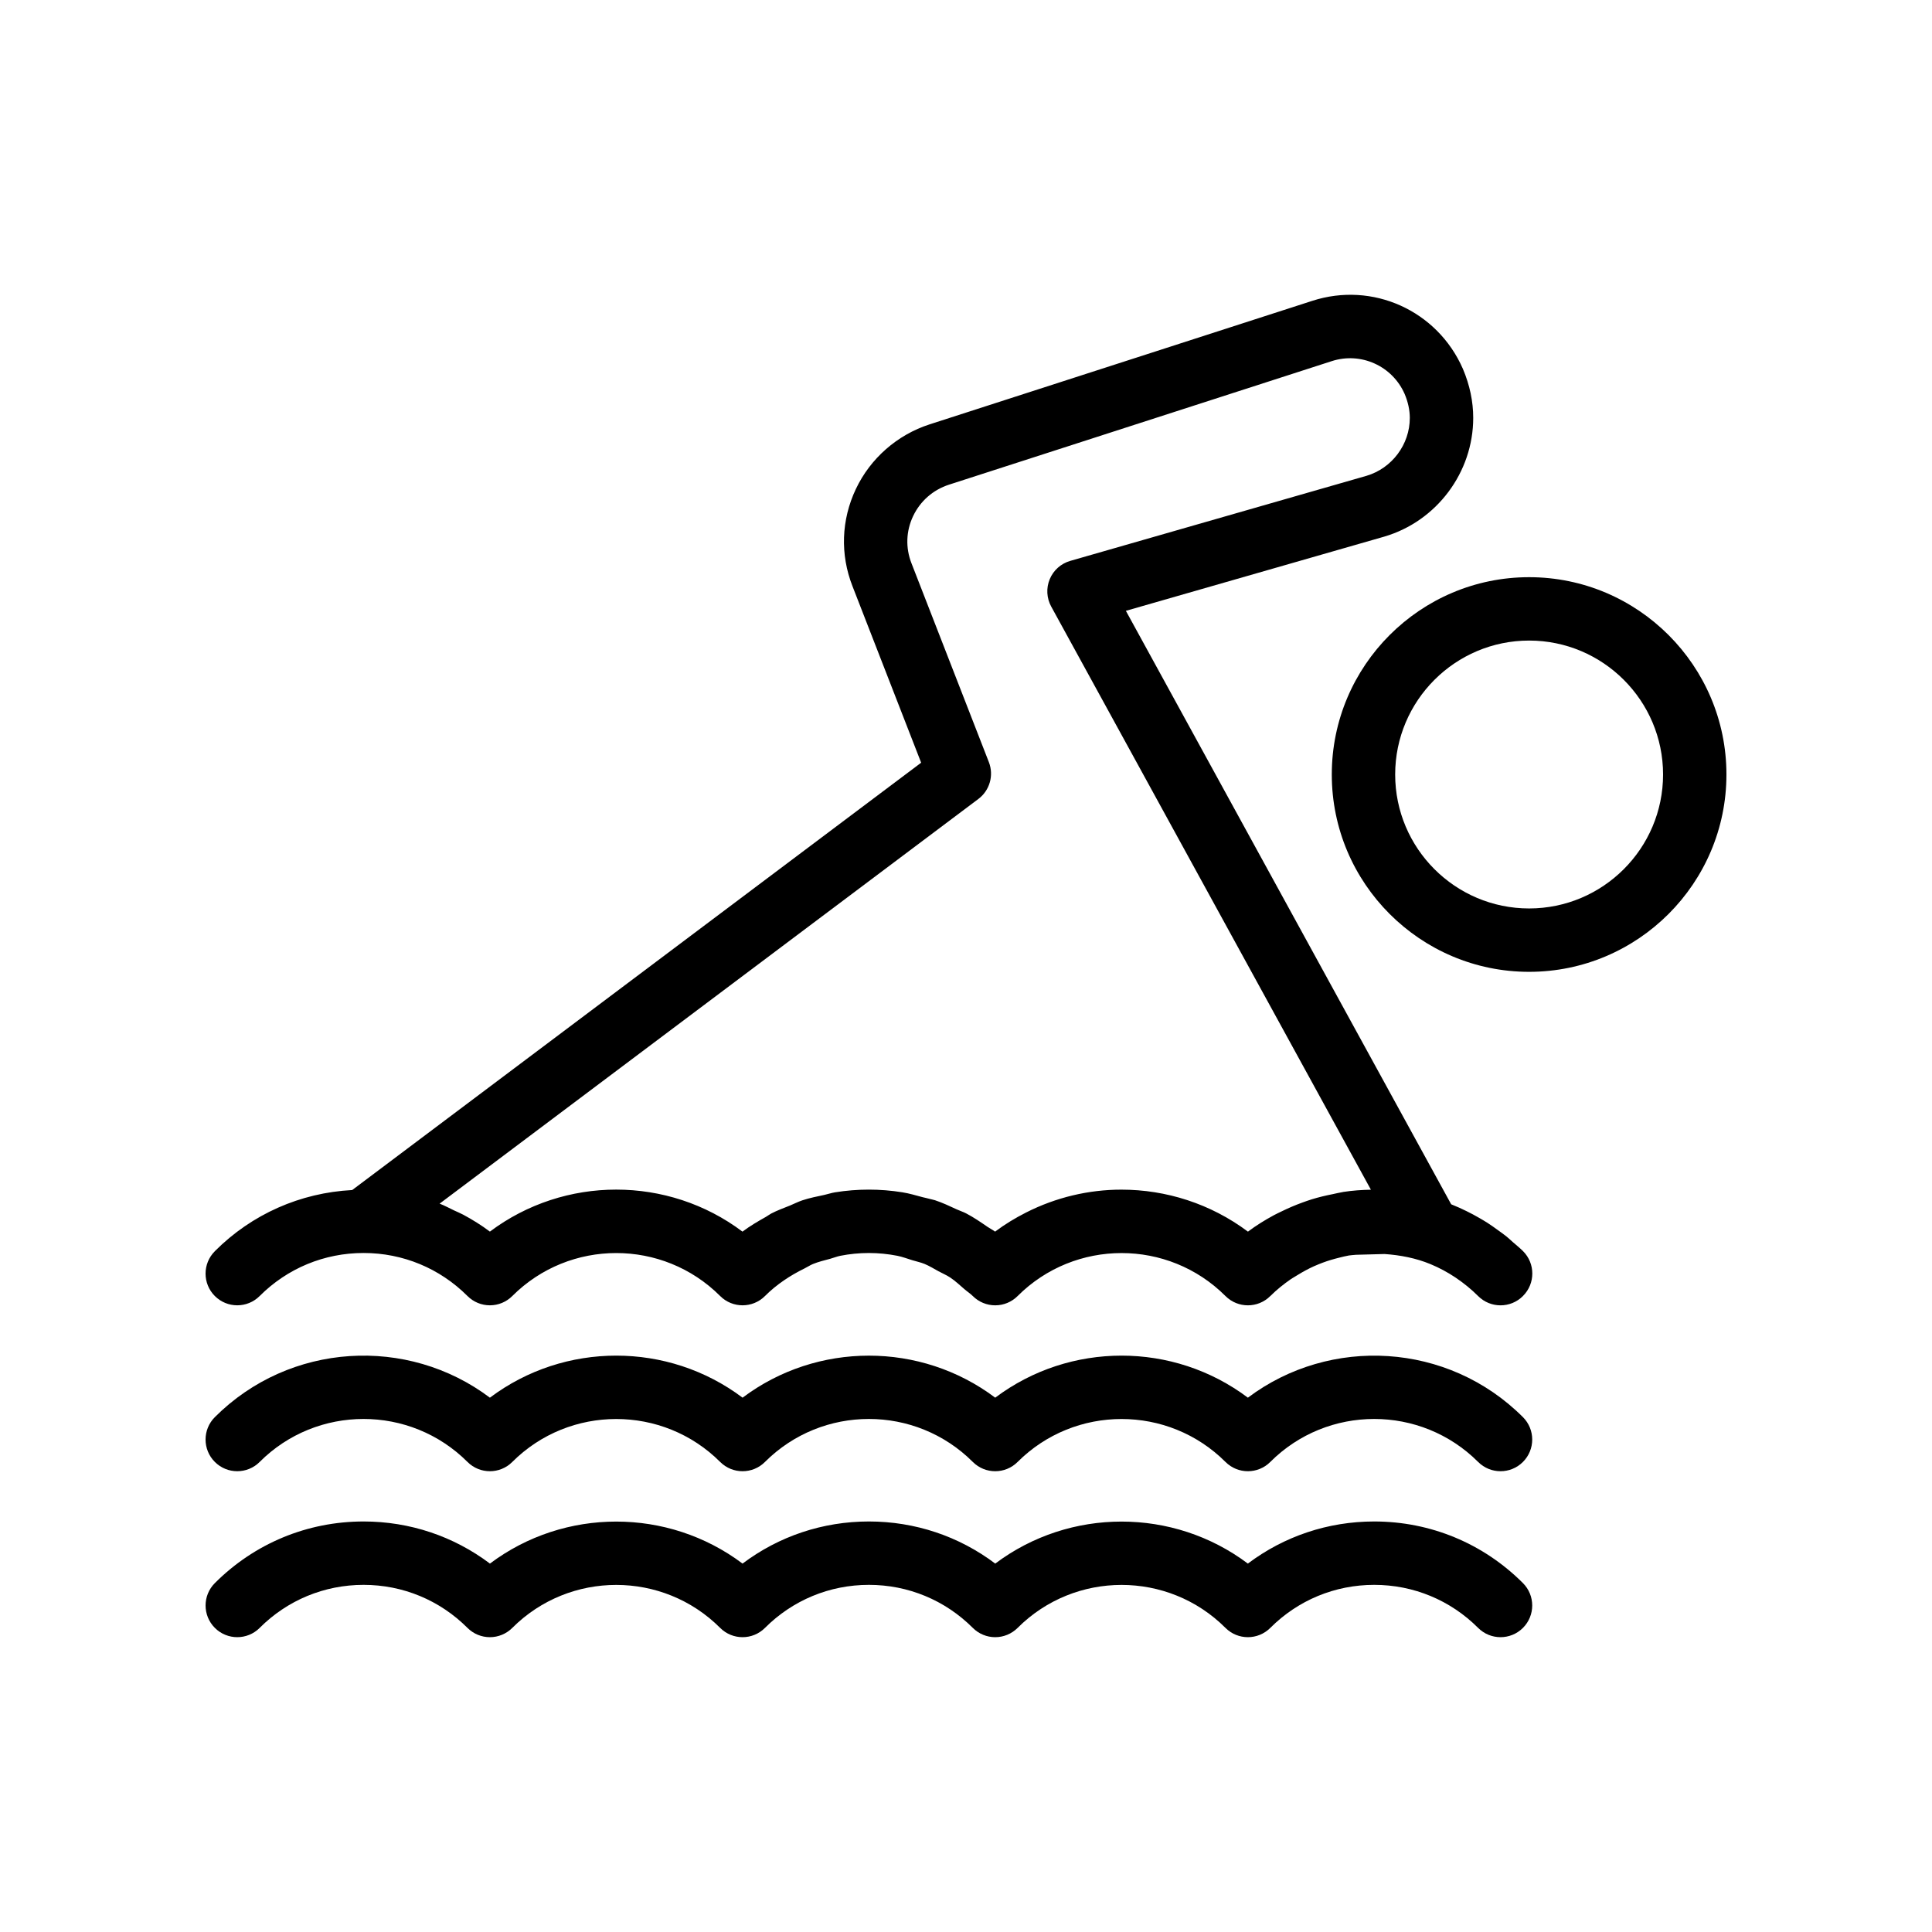
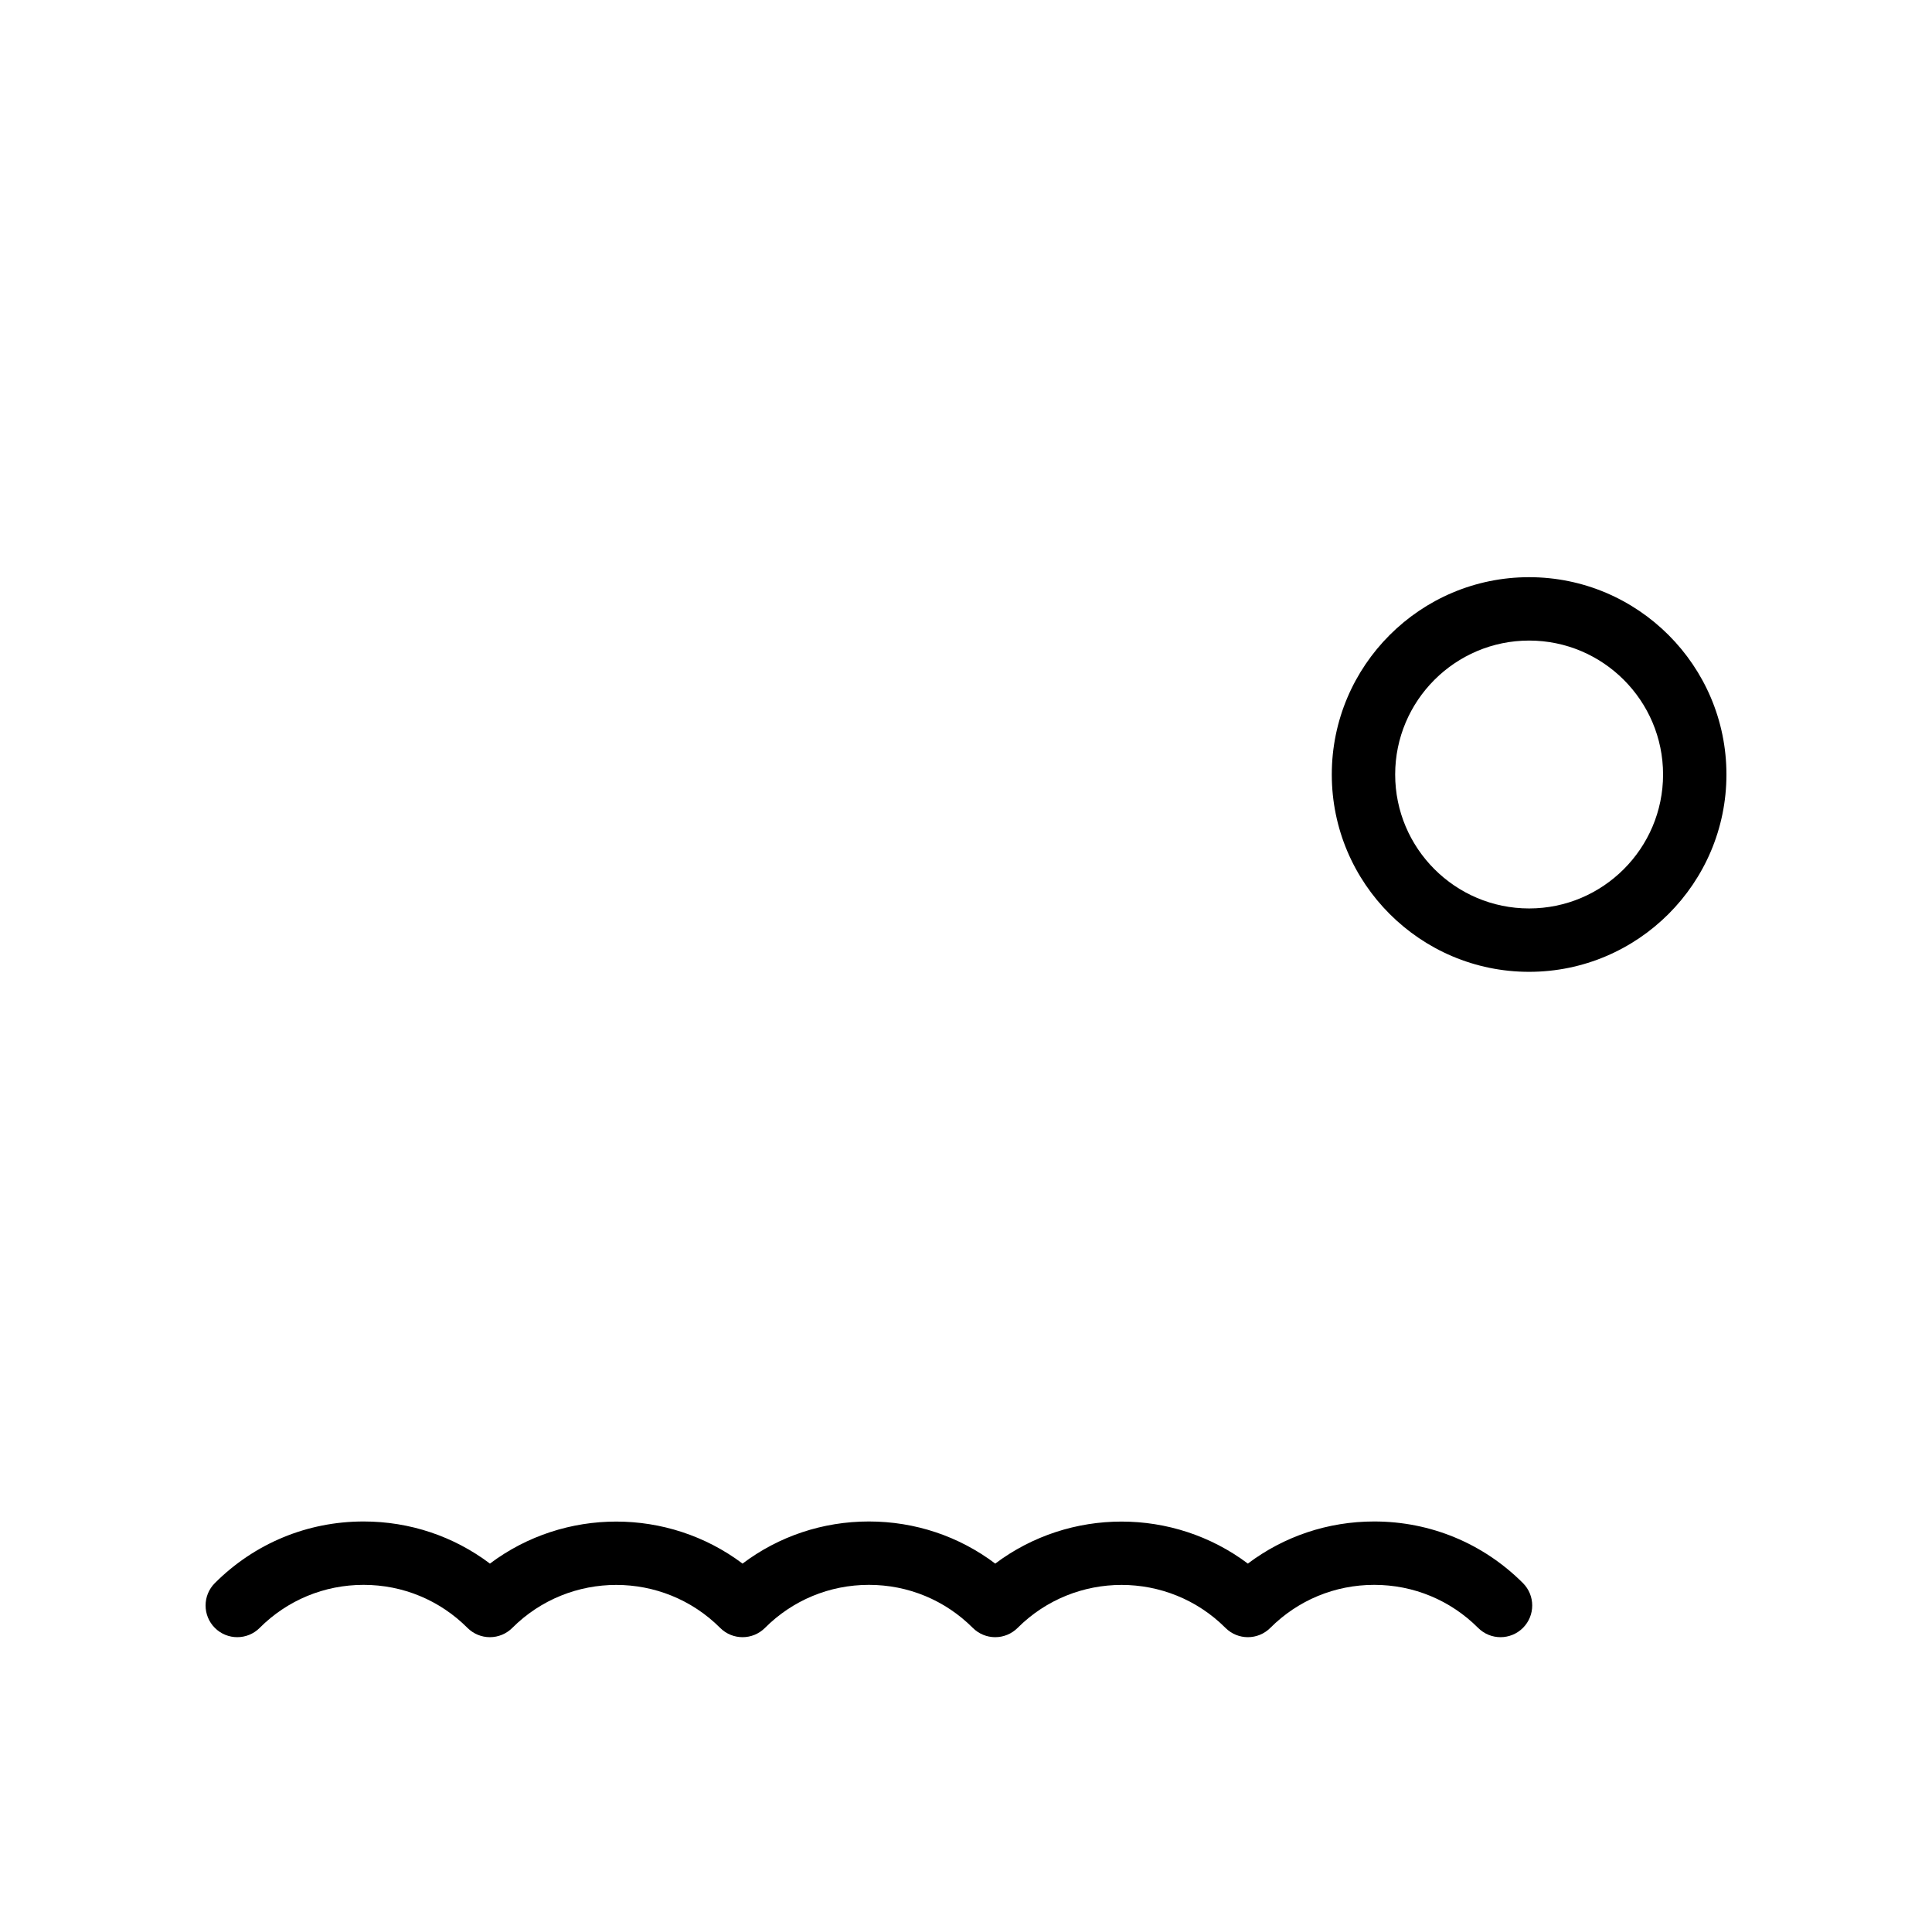
<svg xmlns="http://www.w3.org/2000/svg" fill="#000000" width="800px" height="800px" version="1.1" viewBox="144 144 512 512">
  <g>
    <path d="m549.23 296.96c-28.832 0-52.293 23.461-52.293 52.293 0 28.832 23.461 52.293 52.293 52.293 28.832-0.004 52.293-23.465 52.293-52.293 0-28.832-23.461-52.293-52.293-52.293zm0 87.789c-19.574 0-35.496-15.926-35.496-35.496 0-19.574 15.926-35.496 35.496-35.496 19.574-0.004 35.5 15.922 35.5 35.496 0 19.57-15.926 35.496-35.5 35.496z" />
-     <path d="m200.96 475.55c-0.008 0.008-0.008 0.02-0.016 0.027-0.004 0.004-0.004 0.004-0.008 0.008-3.281 3.281-3.281 8.594 0 11.875s8.594 3.281 11.875 0c7.356-7.356 17.137-11.406 27.543-11.406s20.18 4.051 27.535 11.406c1.574 1.574 3.707 2.461 5.938 2.461s4.363-0.887 5.938-2.461c15.188-15.188 39.902-15.188 55.086 0 3.281 3.281 8.594 3.281 11.875 0 3.09-3.09 6.684-5.453 10.496-7.32 0.754-0.367 1.457-0.855 2.227-1.168 1.473-0.605 3.031-0.965 4.57-1.383 0.898-0.246 1.773-0.613 2.684-0.793 2.465-0.484 4.996-0.738 7.566-0.738 2.555 0 5.066 0.258 7.516 0.734 1.344 0.262 2.641 0.766 3.957 1.168 1.09 0.336 2.219 0.562 3.273 0.992 1.281 0.523 2.477 1.281 3.711 1.949 1.02 0.555 2.09 0.992 3.062 1.637 1.336 0.891 2.547 2.019 3.785 3.094 0.73 0.633 1.539 1.145 2.231 1.832 1.574 1.574 3.707 2.461 5.938 2.461 2.231 0 4.363-0.887 5.938-2.461 15.188-15.188 39.902-15.188 55.086 0 3.281 3.281 8.594 3.281 11.875 0 0.012-0.012 0.023-0.02 0.035-0.027l0.004-0.004c0.008-0.008 0.02-0.016 0.027-0.023 1.668-1.66 3.484-3.109 5.383-4.426 0.312-0.219 0.652-0.391 0.969-0.598 0.285-0.184 0.578-0.352 0.871-0.527 1.387-0.852 2.812-1.629 4.289-2.297 0.074-0.035 0.152-0.062 0.23-0.094 0.699-0.309 1.41-0.594 2.125-0.863 1.402-0.523 2.84-0.945 4.301-1.301 0.859-0.211 1.715-0.438 2.598-0.59 0.621-0.109 1.266-0.105 1.895-0.184l7.547-0.203c4.207 0.293 8.316 1.086 12.137 2.664 0.023 0.012 0.051 0.02 0.074 0.031 2.289 0.949 4.481 2.129 6.559 3.512 0.074 0.051 0.145 0.102 0.215 0.152 2.062 1.395 4.016 2.981 5.816 4.781 1.641 1.641 3.789 2.461 5.938 2.461 2.148 0 4.297-0.82 5.938-2.461 0.008-0.008 0.012-0.02 0.02-0.027l0.004-0.004c3.281-3.281 3.281-8.594 0-11.875-0.863-0.863-1.812-1.617-2.727-2.418-0.535-0.473-1.051-0.973-1.598-1.418-0.777-0.629-1.594-1.199-2.398-1.781-0.891-0.648-1.781-1.289-2.703-1.879-0.688-0.438-1.387-0.848-2.09-1.254-1.129-0.656-2.273-1.27-3.441-1.84-0.617-0.301-1.23-0.602-1.855-0.879-0.738-0.328-1.477-0.648-2.227-0.945l-86.207-157.27 68.438-19.656c0.016 0 0.031-0.008 0.051-0.016 13.875-4.074 23.559-17.016 23.559-31.465 0-4.336-0.91-8.684-2.738-12.996-6.773-15.465-23.93-23.215-39.945-18.008l-101.39 32.727c-8.57 2.773-15.688 9.012-19.531 17.129-3.879 8.191-4.191 17.352-0.895 25.766l18.195 46.766-150.78 113.25c-13.734 0.727-26.562 6.363-36.367 16.172zm202.32-119.82c3.008-2.262 4.148-6.25 2.781-9.758l-20.516-52.719c-1.59-4.074-1.441-8.504 0.434-12.465 1.902-4.012 5.281-6.969 9.52-8.348l101.4-32.727c7.75-2.516 16.082 1.254 19.344 8.684 0.895 2.106 1.371 4.305 1.371 6.348 0 7.035-4.723 13.352-11.48 15.352l-78.508 22.543c-2.453 0.707-4.453 2.484-5.43 4.84-0.984 2.352-0.836 5.027 0.387 7.266l84.723 154.54c-2.441 0.043-4.883 0.211-7.316 0.59-0.109 0.016-0.211 0.051-0.32 0.066-0.82 0.125-1.605 0.344-2.414 0.504-1.91 0.375-3.789 0.82-5.629 1.387-0.875 0.27-1.73 0.578-2.59 0.891-1.832 0.668-3.617 1.434-5.363 2.289-0.695 0.34-1.398 0.656-2.082 1.027-2.379 1.293-4.691 2.711-6.871 4.356-9.898-7.414-21.715-11.129-33.523-11.129-8.688 0-17.363 2.047-25.277 6.062-2.844 1.441-5.602 3.102-8.211 5.062-0.633-0.477-1.34-0.809-1.988-1.254-1.848-1.27-3.695-2.539-5.668-3.57-0.809-0.422-1.668-0.684-2.492-1.066-1.898-0.879-3.793-1.773-5.781-2.43-0.469-0.152-0.957-0.219-1.43-0.359-0.594-0.18-1.199-0.277-1.797-0.434-1.789-0.473-3.555-1.012-5.394-1.305-5.918-0.953-11.957-0.949-17.875 0.004-0.973 0.156-1.891 0.484-2.848 0.688-1.945 0.418-3.898 0.801-5.801 1.43-1.133 0.375-2.191 0.938-3.297 1.387-1.672 0.676-3.367 1.281-4.981 2.125-0.477 0.25-0.902 0.602-1.375 0.867-2.125 1.191-4.234 2.426-6.215 3.918-19.738-14.852-47.184-14.844-66.938-0.008-2.246-1.691-4.621-3.16-7.07-4.481-0.789-0.426-1.613-0.75-2.422-1.133-1.273-0.609-2.516-1.289-3.836-1.797z" />
-     <path d="m212.81 531.43c15.18-15.188 39.887-15.188 55.078 0 3.281 3.281 8.594 3.281 11.875 0 15.188-15.172 39.902-15.172 55.086 0 3.281 3.281 8.594 3.281 11.875 0 15.18-15.188 39.887-15.188 55.078 0 1.641 1.641 3.789 2.461 5.938 2.461 2.148 0 4.297-0.82 5.938-2.461 15.188-15.172 39.902-15.172 55.086 0 3.281 3.281 8.594 3.281 11.875 0 15.18-15.188 39.887-15.188 55.078 0 3.281 3.281 8.594 3.281 11.875 0s3.281-8.594 0-11.875c-19.844-19.844-51.078-21.559-72.891-5.156-19.746-14.859-47.199-14.859-66.961 0-19.746-14.859-47.207-14.844-66.953 0-19.746-14.859-47.199-14.859-66.961 0-21.812-16.418-53.047-14.688-72.891 5.156-3.281 3.281-3.281 8.594 0 11.875 3.281 3.277 8.594 3.277 11.875 0z" />
    <path d="m212.81 575.41c7.356-7.356 17.137-11.406 27.543-11.406s20.18 4.051 27.535 11.406c1.574 1.574 3.707 2.461 5.938 2.461s4.363-0.887 5.938-2.461c15.188-15.188 39.902-15.188 55.086 0 3.281 3.281 8.594 3.281 11.875 0 7.356-7.356 17.137-11.406 27.543-11.406s20.18 4.051 27.535 11.406c1.574 1.574 3.707 2.461 5.938 2.461s4.363-0.887 5.938-2.461c15.188-15.188 39.902-15.188 55.086 0 3.281 3.281 8.594 3.281 11.875 0 7.356-7.356 17.137-11.406 27.543-11.406s20.18 4.051 27.535 11.406c3.281 3.281 8.594 3.281 11.875 0s3.281-8.594 0-11.875c-10.52-10.527-24.52-16.328-39.41-16.328-12.242 0-23.879 3.918-33.488 11.16-19.746-14.844-47.199-14.844-66.945 0-9.602-7.242-21.238-11.16-33.48-11.16s-23.879 3.918-33.488 11.16c-19.746-14.844-47.199-14.844-66.945 0-9.602-7.242-21.238-11.16-33.48-11.16-14.891 0-28.891 5.797-39.418 16.328-3.281 3.281-3.281 8.594 0 11.875 3.281 3.277 8.594 3.277 11.875 0z" />
  </g>
</svg>